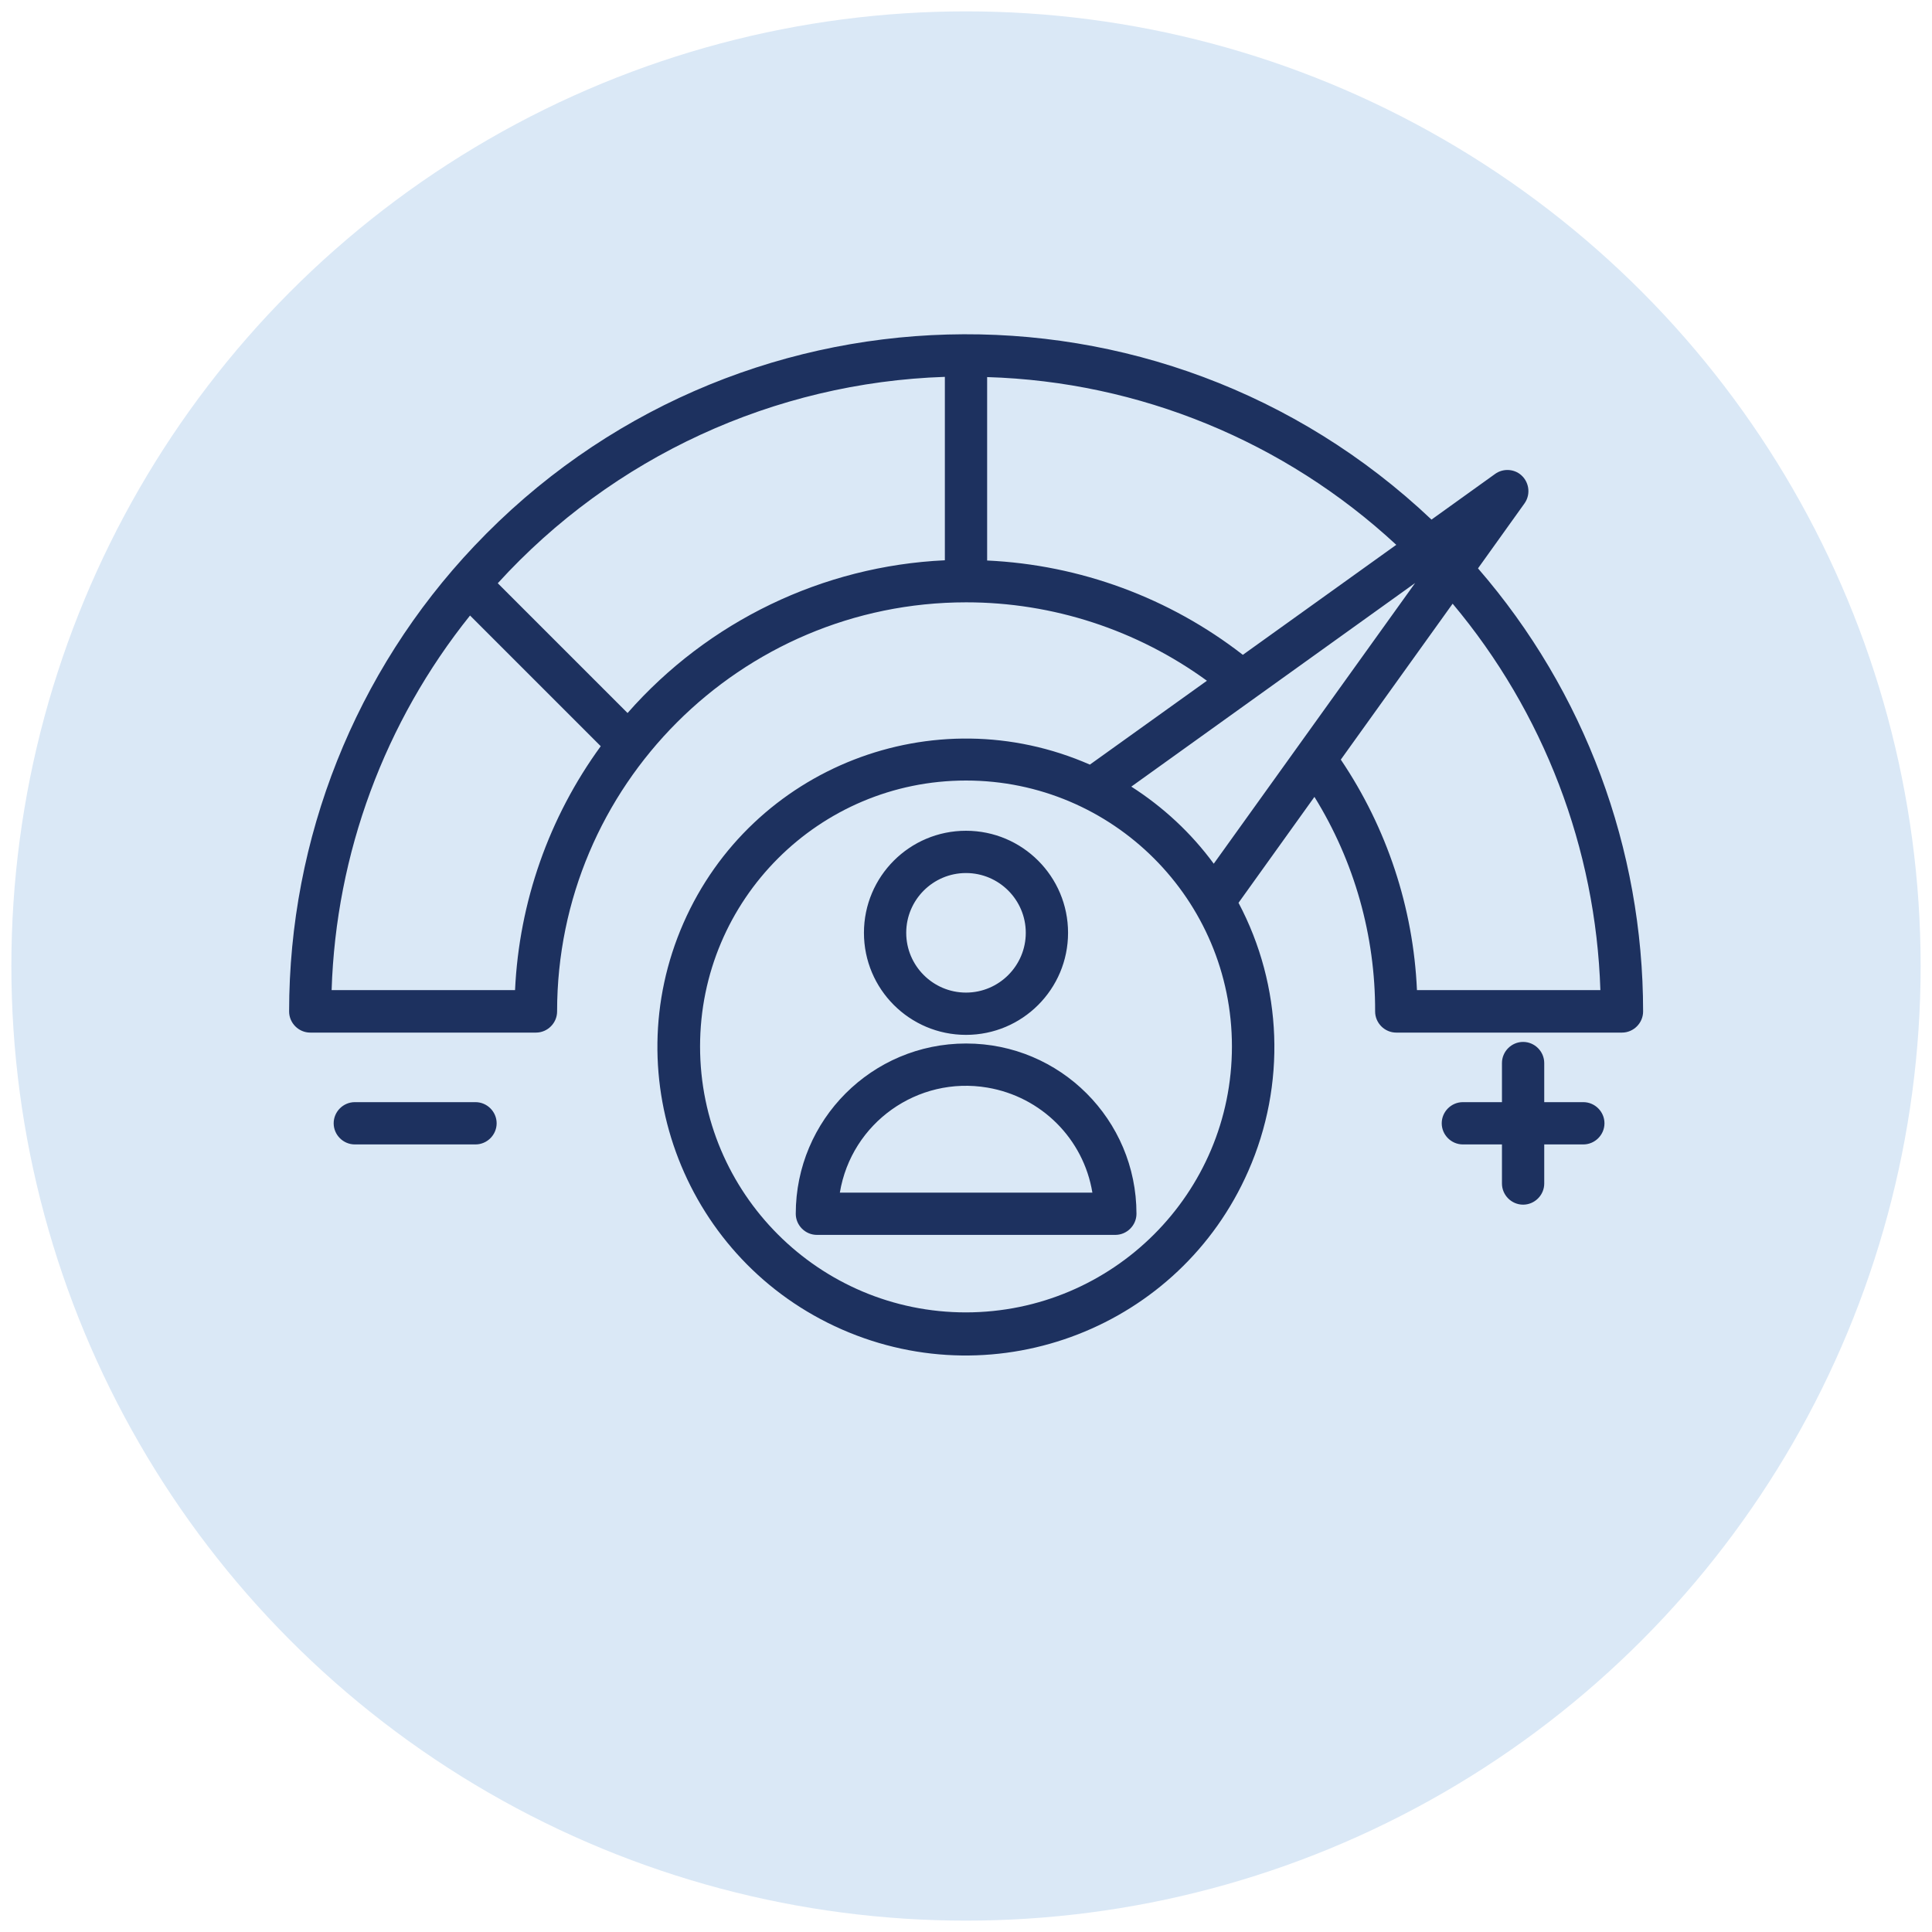
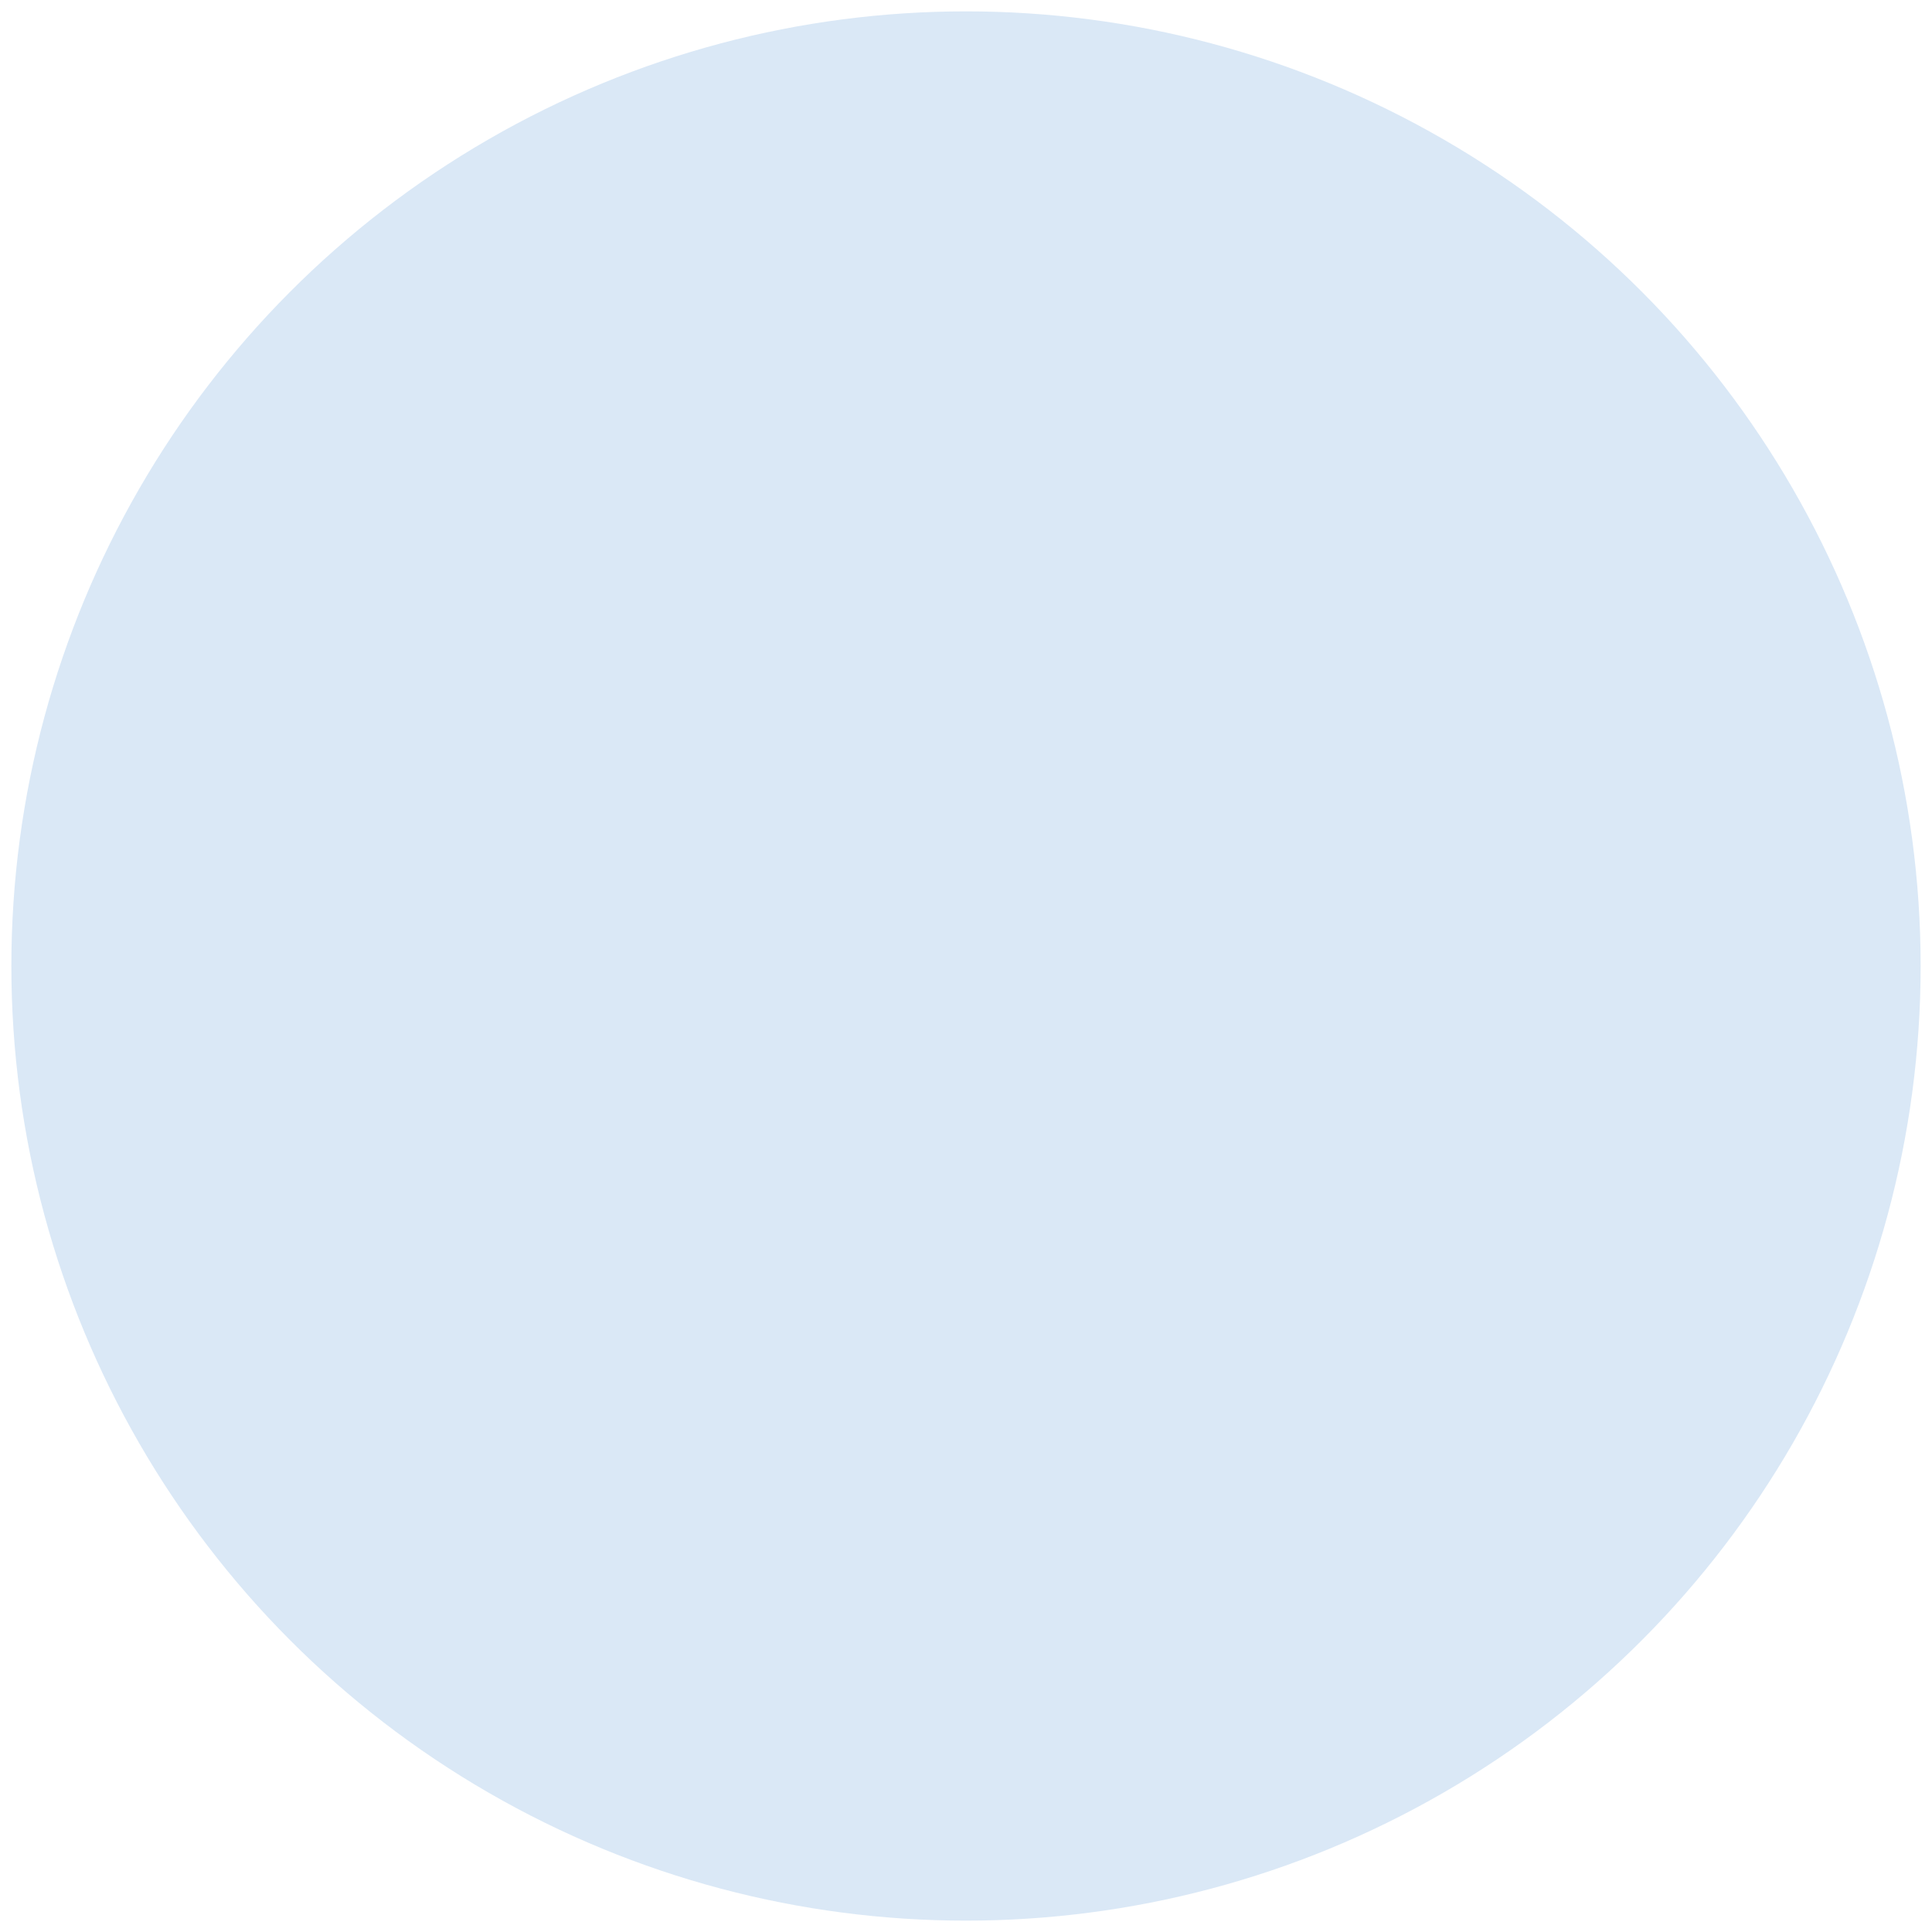
<svg xmlns="http://www.w3.org/2000/svg" id="Layer_1" width="85" height="85" version="1.1" viewBox="0 0 85 85">
  <defs>
    <style>
      .st0 {
        fill: #1d315f;
      }

      .st1 {
        fill: #dae8f6;
      }
    </style>
  </defs>
  <circle class="st1" cx="42.5" cy="42.5" r="42" />
-   <path class="st0" d="M65.03,25l2.04-2.85c.3-.42.2-1-.21-1.3-.32-.23-.76-.23-1.08,0l-2.8,2.01c-11.95-11.31-30.8-10.79-42.11,1.16-5.24,5.53-8.15,12.86-8.15,20.48,0,.51.42.93.93.93h9.93c.51,0,.93-.42.93-.93,0-9.92,8.07-18,18-18,3.81,0,7.51,1.21,10.59,3.45l-5.15,3.69c-6.86-3.01-14.87.11-17.88,6.97-3.01,6.86.11,14.87,6.97,17.88,6.86,3.01,14.87-.11,17.88-6.97,1.67-3.79,1.51-8.14-.43-11.8l3.34-4.66c1.76,2.84,2.68,6.11,2.67,9.44,0,.51.42.93.93.93h9.93c.51,0,.93-.42.93-.93,0-7.16-2.57-14.08-7.26-19.49h0ZM22.66,43.56h-8.07c.19-6.01,2.33-11.79,6.09-16.48l5.75,5.75c-2.28,3.13-3.59,6.86-3.77,10.73ZM27.61,31.37l-5.71-5.71c5.06-5.56,12.16-8.83,19.67-9.08v8.07c-5.37.25-10.41,2.68-13.96,6.72h0ZM43.43,24.66v-8.07c6.7.2,13.09,2.83,18,7.38l-6.75,4.84c-3.23-2.51-7.16-3.96-11.25-4.15h0ZM42.5,57.74c-6.46,0-11.7-5.24-11.7-11.7s5.24-11.7,11.7-11.7c6.46,0,11.7,5.24,11.7,11.7h0c0,6.46-5.24,11.69-11.7,11.7ZM49.77,34.61l12.49-8.96-8.86,12.35c-.99-1.35-2.23-2.5-3.64-3.4ZM62.34,43.56c-.16-3.62-1.32-7.13-3.35-10.14l4.92-6.86c4.01,4.78,6.3,10.77,6.5,17h-8.07ZM21.85,49.42c0,.51-.42.93-.93.93h-5.31c-.51,0-.93-.42-.93-.93s.42-.93.93-.93h5.31c.51,0,.93.42.93.93ZM70.59,49.42c0,.51-.42.93-.93.93h-1.72v1.72c0,.51-.42.93-.93.93s-.93-.42-.93-.93v-1.72h-1.72c-.51,0-.93-.42-.93-.93s.42-.93.93-.93h1.72v-1.72c0-.51.42-.93.93-.93s.93.42.93.93v1.72h1.72c.51,0,.93.42.93.93h0ZM42.5,45.53c2.48,0,4.49-2.01,4.49-4.49,0-2.48-2.01-4.49-4.49-4.49s-4.49,2.01-4.49,4.49c0,2.48,2.01,4.49,4.49,4.49ZM42.5,38.41c1.45,0,2.63,1.18,2.63,2.63s-1.18,2.63-2.63,2.63-2.63-1.18-2.63-2.63c0-1.45,1.18-2.63,2.63-2.63h0ZM42.5,45.91c-4.14,0-7.49,3.36-7.49,7.49,0,.51.42.93.93.93h13.13c.51,0,.93-.42.93-.93,0-4.14-3.36-7.49-7.49-7.49h0ZM36.95,52.47c.51-3.07,3.42-5.14,6.49-4.62,2.37.4,4.23,2.25,4.62,4.62h-11.11Z" />
</svg>